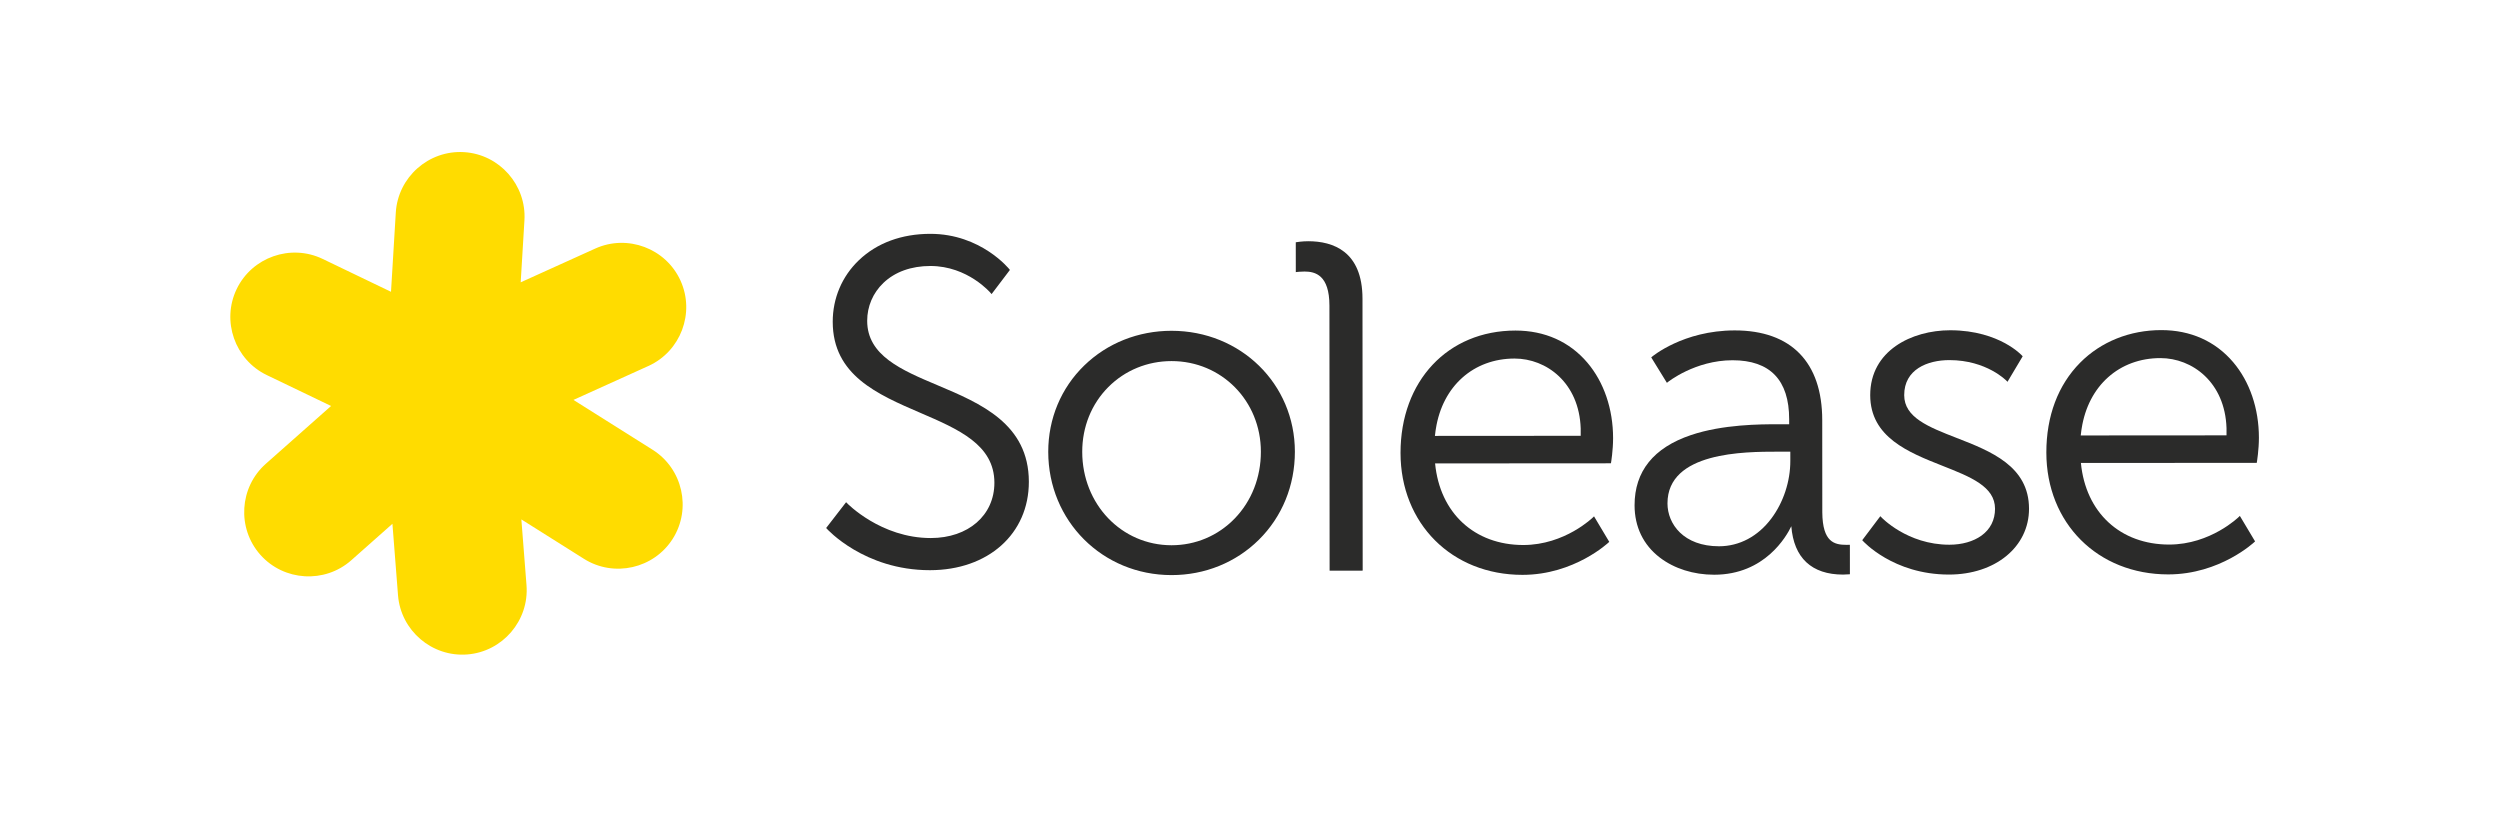
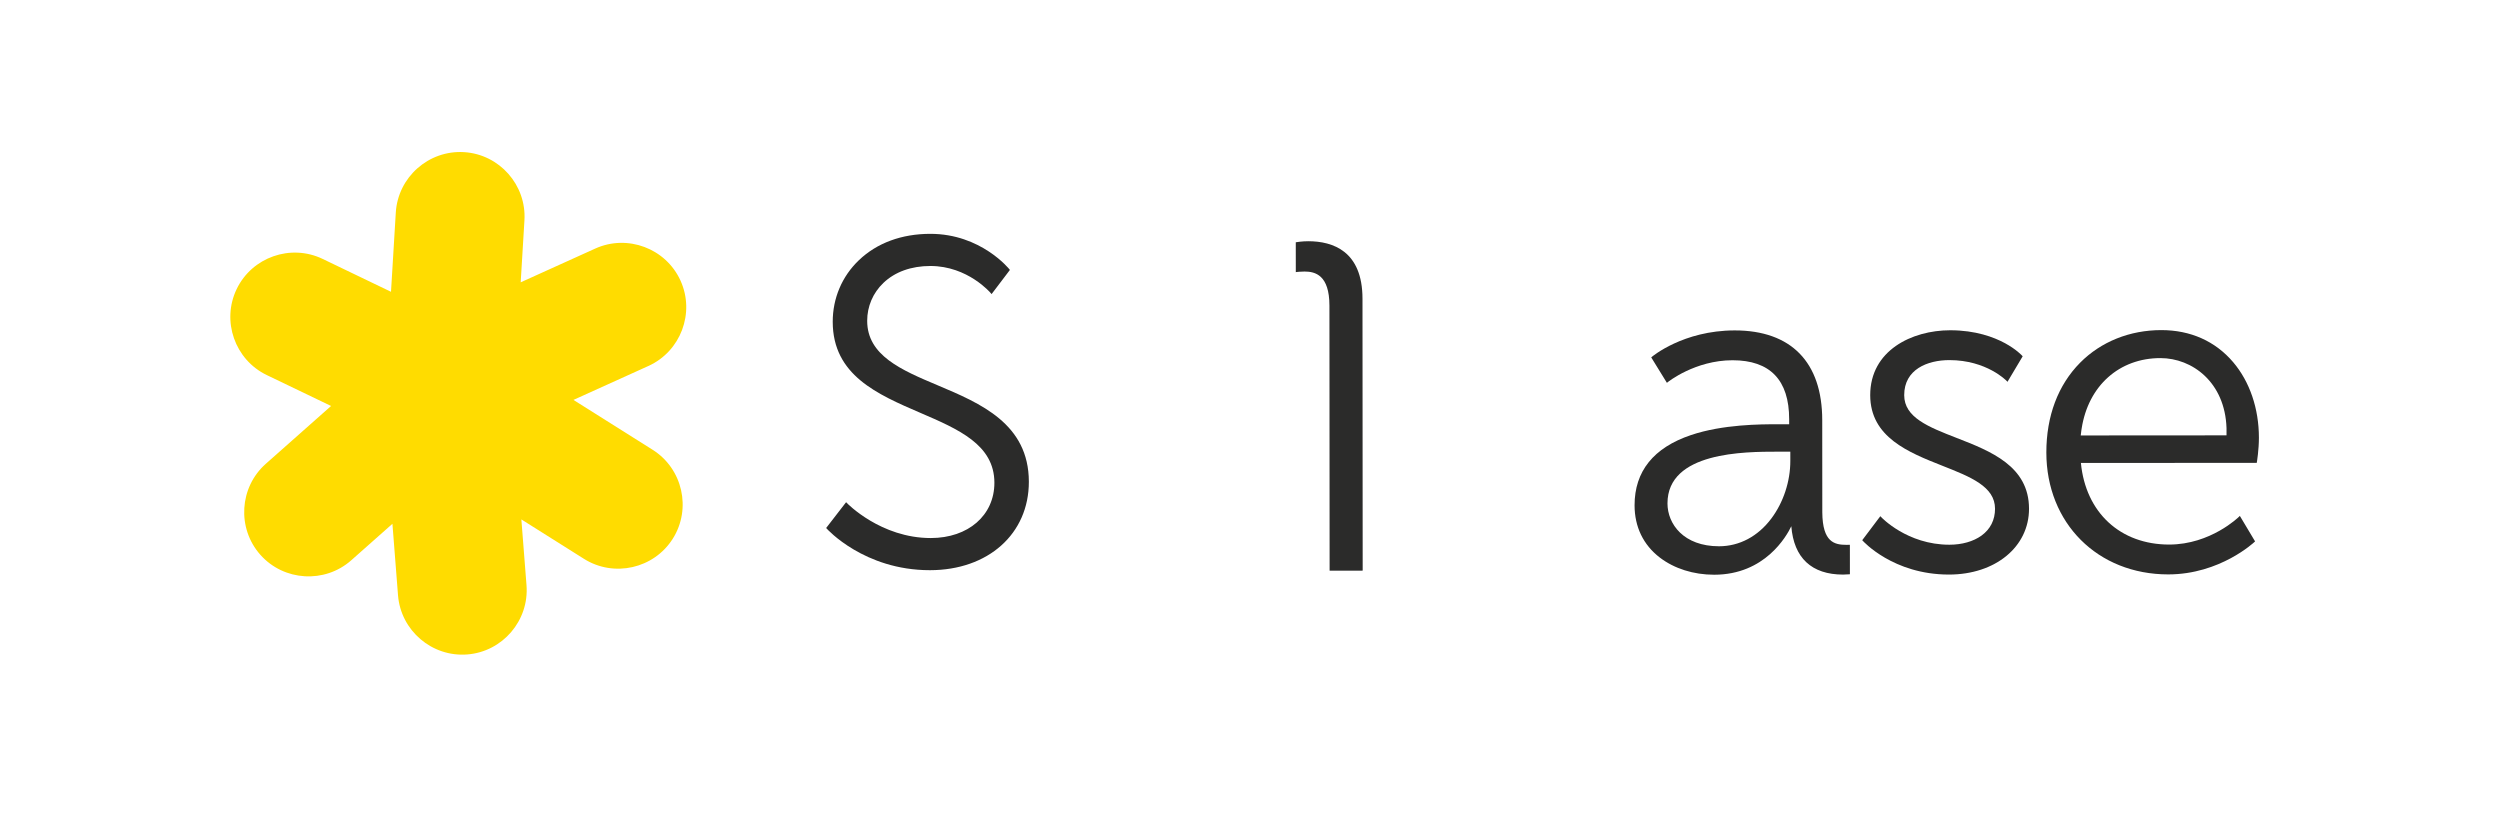
<svg xmlns="http://www.w3.org/2000/svg" viewBox="0 0 752.847 245.799" height="245.799" width="752.847" xml:space="preserve" id="svg2" version="1.1">
  <defs id="defs6">
    <clipPath id="clipPath18" clipPathUnits="userSpaceOnUse">
      <path id="path16" d="M 0,184.349 H 564.635 V 0 H 0 Z" />
    </clipPath>
  </defs>
  <g transform="matrix(1.333,0,0,-1.333,0,245.799)" id="g10">
    <g id="g12">
      <g clip-path="url(#clipPath18)" id="g14">
        <g transform="translate(147.438,82.785)" id="g20">
          <path id="path22" style="fill:#ffdc00;fill-opacity:1;fill-rule:nonzero;stroke:none" d="m 0,0 -17.891,11.267 16.935,7.666 c 7.295,3.302 10.561,11.972 7.259,19.266 v 0 c -3.301,7.295 -11.971,10.562 -19.265,7.26 l -16.847,-7.627 0.846,14 c 0.484,7.992 -5.66,14.927 -13.652,15.41 -7.992,0.484 -14.926,-5.66 -15.41,-13.652 l -1.083,-17.899 -15.439,7.424 c -7.216,3.47 -15.958,0.405 -19.429,-6.811 v 0 c -3.47,-7.216 -0.406,-15.959 6.81,-19.429 l 14.517,-6.98 -14.738,-13.058 c -5.993,-5.309 -6.553,-14.557 -1.243,-20.55 5.309,-5.993 14.557,-6.552 20.55,-1.243 l 9.293,8.233 1.262,-16.135 c 0.624,-7.983 7.666,-14.003 15.648,-13.38 h 0.001 c 7.982,0.624 14.003,7.666 13.379,15.648 l -1.162,14.86 14.143,-8.907 C -8.741,-28.904 0.293,-26.852 4.56,-20.076 8.827,-13.301 6.775,-4.267 0,0" />
        </g>
        <g transform="translate(264.653,102.822)" id="g24">
-           <path id="path26" style="fill:#2b2b2a;fill-opacity:1;fill-rule:nonzero;stroke:none" d="m 0,0 c -5.428,-0.003 -10.491,-2.082 -14.256,-5.851 -3.815,-3.82 -5.914,-9.023 -5.91,-14.65 0.008,-11.833 8.873,-21.103 20.181,-21.103 5.436,0.003 10.498,2.15 14.268,6.045 3.817,3.943 5.915,9.301 5.911,15.086 C 20.187,-8.993 11.323,0 0.015,0 Z m 0.013,-48.347 c -15.611,0 -27.847,12.229 -27.858,27.841 -0.005,7.489 2.888,14.423 8.145,19.522 5.199,5.043 12.194,7.823 19.696,7.828 15.631,0 27.867,-11.997 27.878,-27.312 0.005,-7.64 -2.887,-14.71 -8.144,-19.905 -5.197,-5.137 -12.192,-7.969 -19.696,-7.974 z" />
-         </g>
+           </g>
        <g transform="translate(300.373,55.478)" id="g28">
          <path id="path30" style="fill:#2b2b2a;fill-opacity:1;fill-rule:nonzero;stroke:none" d="m 0,0 v 0.2 l -0.041,59.676 c -0.005,6.901 -3.21,7.699 -5.621,7.699 -0.919,-0.001 -1.742,-0.102 -1.751,-0.103 l -0.225,-0.028 -0.005,6.738 0.167,0.028 c 0.052,0.009 1.281,0.212 2.634,0.213 5.603,0 12.263,-2.253 12.271,-12.981 L 7.472,0.005 Z" />
        </g>
        <g transform="translate(440.281,54.596)" id="g32">
          <path id="path34" style="fill:#2b2b2a;fill-opacity:1;fill-rule:nonzero;stroke:none" d="m 0,0 c -12.617,0 -19.407,7.569 -19.475,7.646 l -0.107,0.122 4.086,5.42 0.163,-0.177 c 0.058,-0.063 5.88,-6.268 15.438,-6.268 2.852,0.002 5.422,0.733 7.254,2.059 2.003,1.45 3.061,3.549 3.059,6.068 -0.003,5.013 -5.504,7.187 -11.874,9.703 -7.648,3.022 -16.316,6.448 -16.323,15.957 -0.006,10.065 9.365,14.656 18.075,14.662 5.75,0 9.857,-1.565 12.294,-2.877 2.649,-1.427 3.924,-2.836 3.976,-2.896 l 0.098,-0.109 -3.431,-5.764 -0.181,0.194 c -0.045,0.047 -4.52,4.711 -12.945,4.711 -4.945,-0.003 -10.211,-2.085 -10.208,-7.916 0.003,-5.055 5.497,-7.194 11.857,-9.67 C 9.412,27.884 18.09,24.506 18.097,14.875 18.103,6.263 10.501,0.007 0.022,0 Z" />
        </g>
        <g transform="translate(210.069,55.584)" id="g36">
          <path id="path38" style="fill:#2b2b2a;fill-opacity:1;fill-rule:nonzero;stroke:none" d="m 0,0 c -14.878,0 -23.237,9.316 -23.32,9.411 l -0.109,0.123 4.504,5.828 0.16,-0.169 c 0.076,-0.079 7.667,-7.93 18.976,-7.93 8.471,0.006 14.372,5.144 14.366,12.496 -0.006,8.589 -8.122,12.083 -16.716,15.783 -9.734,4.191 -19.799,8.524 -19.807,20.576 -0.004,5.327 2.096,10.269 5.914,13.914 4.074,3.891 9.654,5.95 16.134,5.955 11.454,0 17.819,-7.953 17.882,-8.033 l 0.095,-0.121 -4.14,-5.461 -0.161,0.194 c -0.051,0.062 -5.194,6.157 -13.659,6.157 -4.339,-0.003 -8.007,-1.326 -10.62,-3.825 -2.364,-2.26 -3.665,-5.302 -3.662,-8.566 0.005,-7.847 7.739,-11.11 15.927,-14.564 C 11.414,37.697 22.351,33.083 22.36,19.973 22.368,8.222 13.183,0.009 0.024,0 Z" />
        </g>
        <g transform="translate(342.159,103.396)" id="g40">
-           <path id="path42" style="fill:#2b2b2a;fill-opacity:1;fill-rule:nonzero;stroke:none" d="m 0,0 c -9.283,-0.006 -16.262,-6.23 -17.78,-15.856 -0.002,-0.01 -0.126,-0.738 -0.216,-1.619 l 32.934,0.023 c 0.02,0.537 0.02,1.077 10e-4,1.643 C 14.597,-5.43 7.169,0 0.01,0 Z m 1.779,-48.867 c -15.948,0 -27.532,11.578 -27.544,27.53 -0.01,16.275 10.668,27.65 25.969,27.661 6.603,0 12.212,-2.508 16.24,-7.251 3.743,-4.407 5.806,-10.464 5.811,-17.053 0.002,-2.766 -0.454,-5.49 -0.459,-5.517 l -0.028,-0.167 h -0.169 l -39.556,-0.027 c 1.082,-11.206 8.89,-18.433 19.944,-18.433 9.386,0.006 15.719,6.233 15.782,6.296 l 0.181,0.182 3.439,-5.762 -0.115,-0.11 c -0.076,-0.073 -7.777,-7.34 -19.472,-7.349 z" />
-         </g>
+           </g>
        <g transform="translate(488.055,103.497)" id="g44">
          <path id="path46" style="fill:#2b2b2a;fill-opacity:1;fill-rule:nonzero;stroke:none" d="m 0,0 c -9.282,-0.006 -16.262,-6.229 -17.78,-15.855 -0.002,-0.011 -0.126,-0.739 -0.216,-1.62 l 32.935,0.023 c 0.019,0.523 0.02,1.075 0,1.644 C 14.598,-5.43 7.17,0 0.01,0 Z m 1.778,-48.866 c -15.948,0 -27.531,11.577 -27.542,27.529 -0.006,8.232 2.634,15.252 7.634,20.299 4.698,4.743 11.209,7.357 18.334,7.362 6.603,0 12.213,-2.508 16.241,-7.251 3.742,-4.407 5.806,-10.464 5.811,-17.053 0.002,-2.766 -0.455,-5.49 -0.46,-5.518 l -0.028,-0.166 h -0.169 l -39.556,-0.027 c 1.082,-11.206 8.89,-18.433 19.944,-18.433 9.387,0.006 15.719,6.234 15.782,6.296 l 0.181,0.182 3.44,-5.762 -0.115,-0.11 c -0.076,-0.073 -7.778,-7.34 -19.473,-7.348 z" />
        </g>
        <g transform="translate(404.451,82.359)" id="g48">
          <path id="path50" style="fill:#2b2b2a;fill-opacity:1;fill-rule:nonzero;stroke:none" d="m 0,0 -2.87,-0.002 c -7.447,-0.005 -24.888,-0.017 -24.88,-11.686 0.003,-4.664 3.649,-9.684 11.649,-9.684 4.593,0.003 8.784,2.228 11.812,6.267 2.729,3.64 4.294,8.384 4.29,13.014 z m -17.208,-27.8 c -4.653,0 -9.015,1.38 -12.28,3.885 -3.723,2.856 -5.693,6.936 -5.696,11.797 -0.004,7.677 4.284,13.017 12.747,15.871 7.215,2.433 15.801,2.439 19.467,2.441 l 2.712,0.002 -0.001,1.151 c -0.007,8.83 -4.309,13.307 -12.79,13.307 -8.478,-0.006 -14.592,-4.907 -14.653,-4.957 l -0.177,-0.144 -3.54,5.745 0.129,0.112 c 0.069,0.059 7.05,5.977 18.739,5.985 12.744,0 19.754,-7.192 19.763,-20.25 l 0.015,-20.866 c 0.061,-6.762 2.748,-7.328 5.494,-7.328 0.192,0 0.365,0.006 0.529,0.01 l 0.207,0.007 0.005,-6.655 -0.183,-0.016 c -0.473,-0.043 -0.93,-0.064 -1.356,-0.064 -7.107,0 -11.136,3.774 -11.697,10.923 -1.067,-2.238 -5.955,-10.948 -17.417,-10.956 z" />
        </g>
      </g>
    </g>
  </g>
</svg>